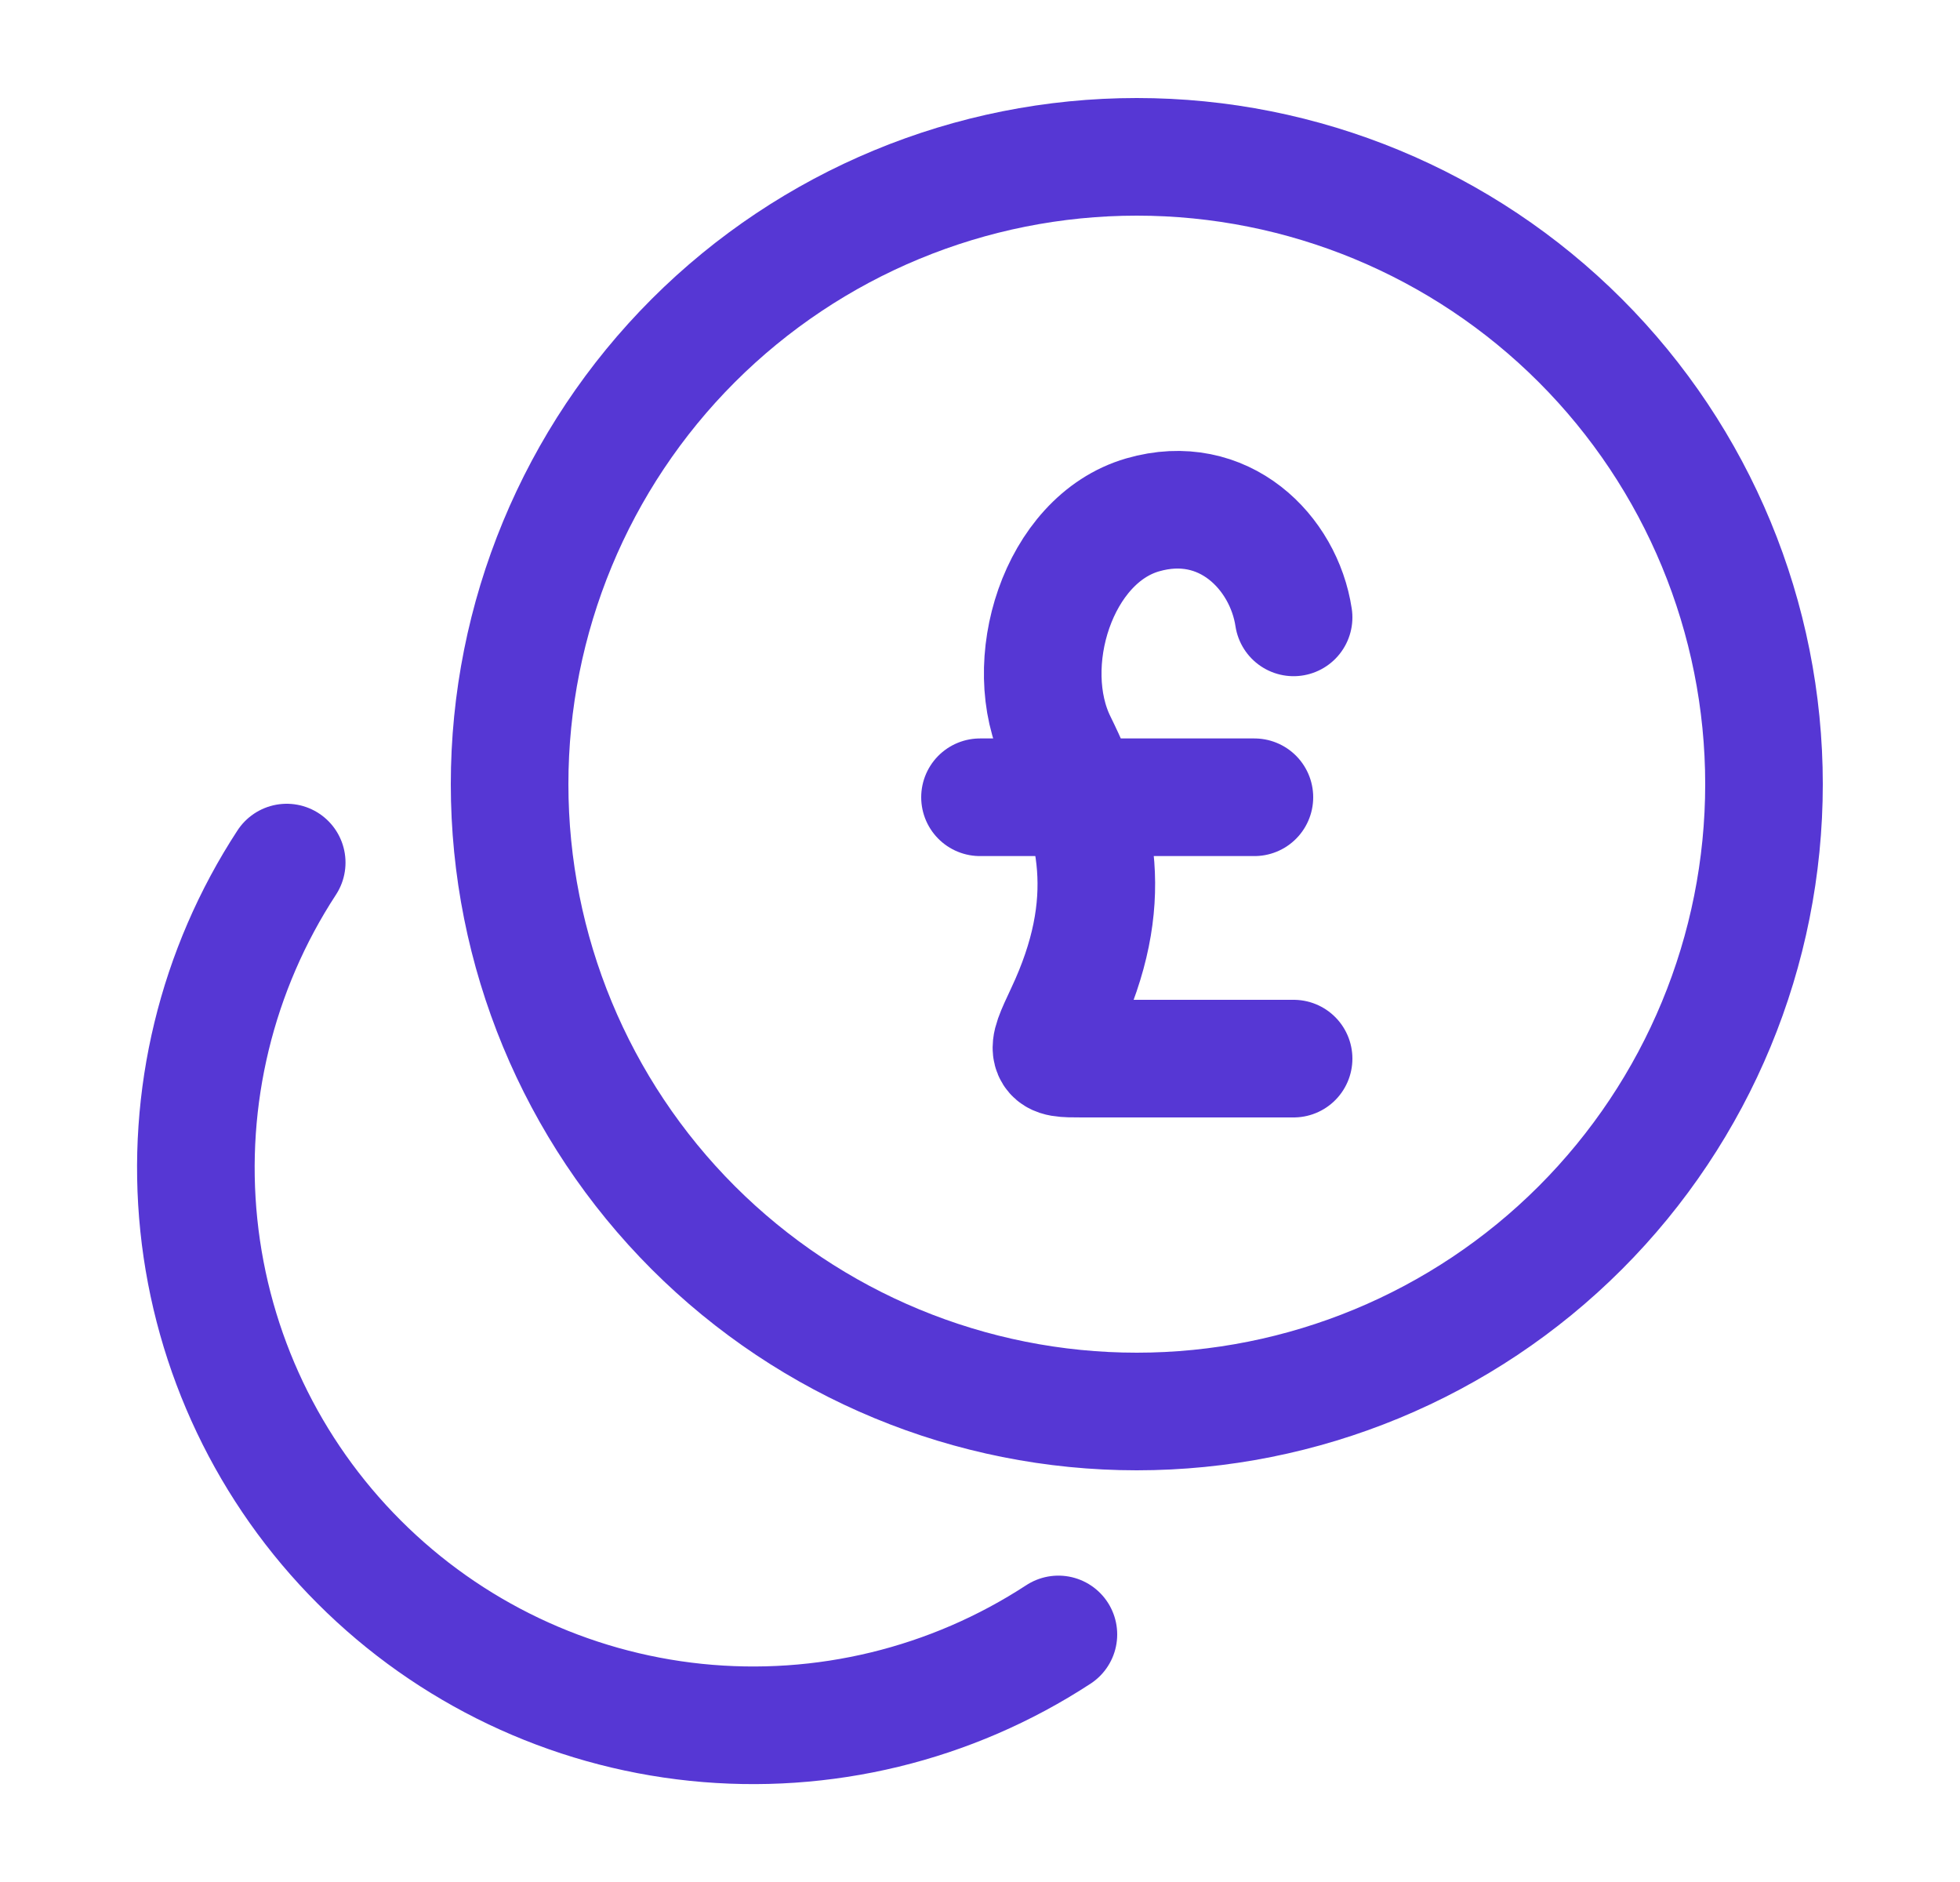
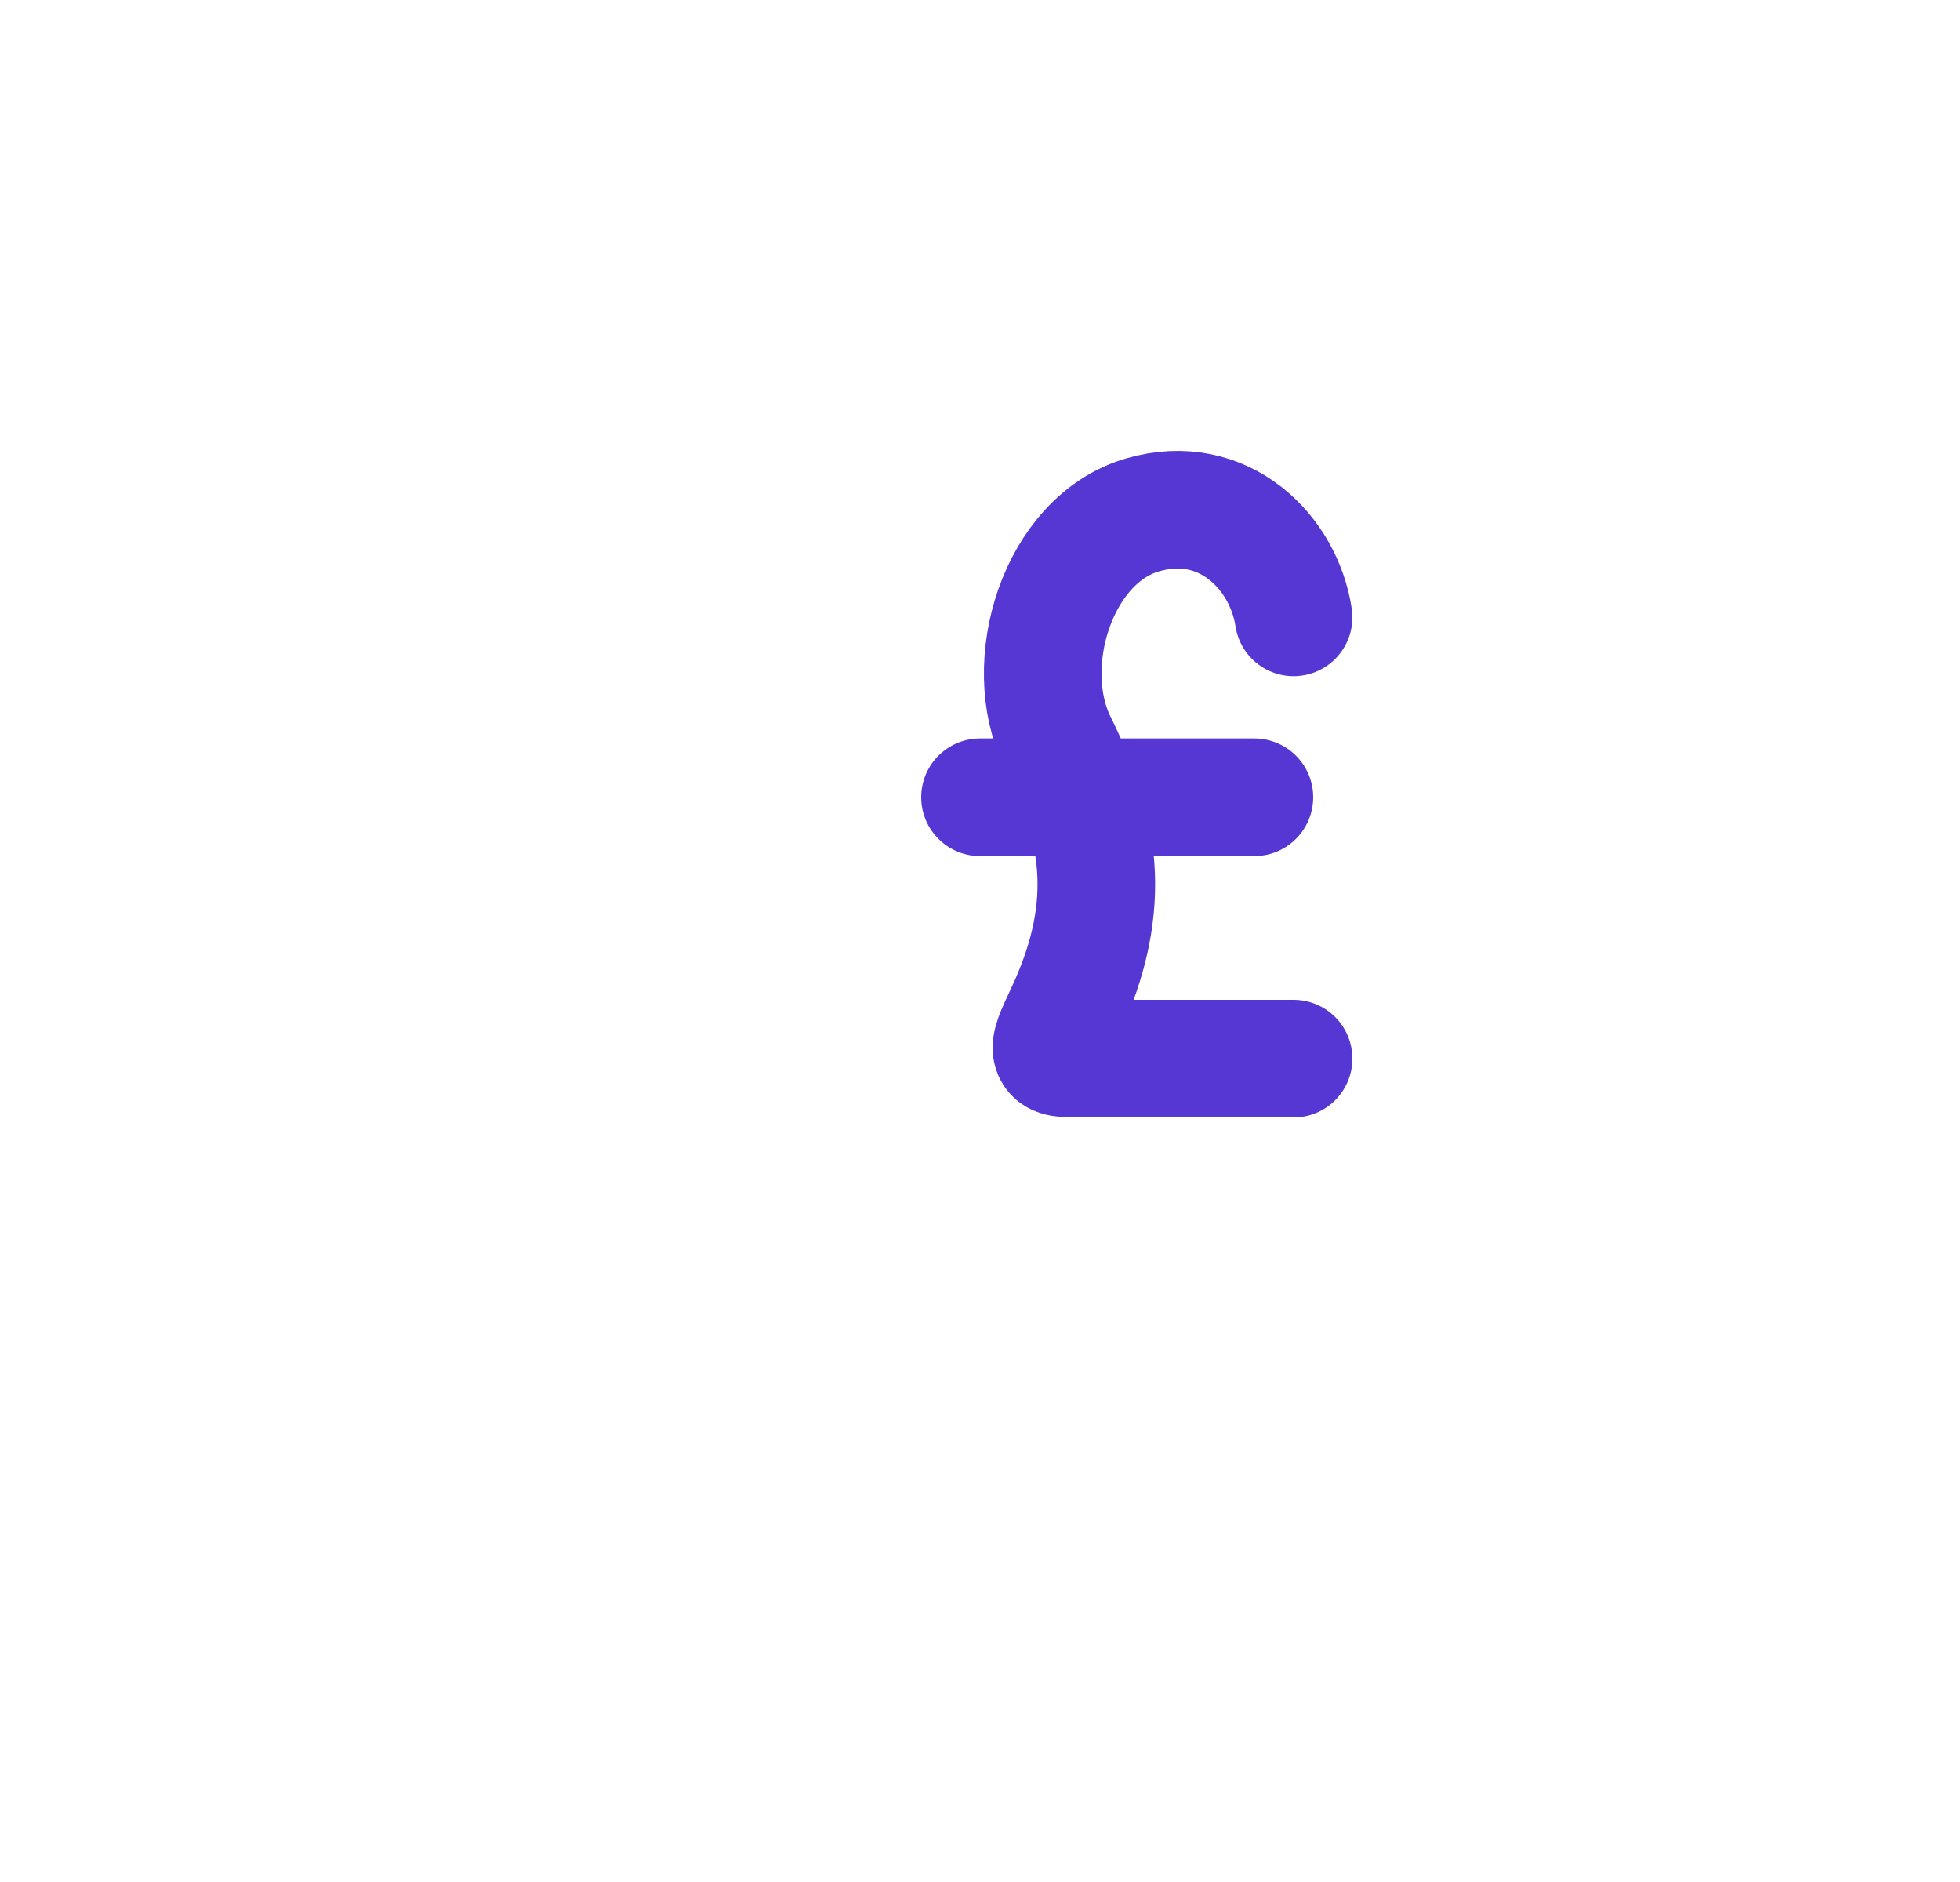
<svg xmlns="http://www.w3.org/2000/svg" width="25" height="24" viewBox="0 0 25 24" fill="none">
-   <path d="M13.5 20.843C12.133 21.736 10.501 22.132 8.876 21.964C7.252 21.796 5.735 21.074 4.581 19.919C3.426 18.765 2.704 17.248 2.536 15.624C2.368 13.999 2.764 12.367 3.657 11M14.5 18C16.622 18 18.657 17.157 20.157 15.657C21.657 14.157 22.5 12.122 22.5 10C22.5 7.878 21.657 5.843 20.157 4.343C18.657 2.843 16.622 2 14.5 2C12.378 2 10.344 2.843 8.843 4.343C7.343 5.843 6.5 7.878 6.5 10C6.5 12.122 7.343 14.157 8.843 15.657C10.344 17.157 12.378 18 14.5 18Z" stroke="#5637D4" stroke-width="1.5" stroke-linecap="round" stroke-linejoin="round" />
  <path d="M16.5 7.873C16.375 7.045 15.609 6.266 14.574 6.566C13.491 6.88 12.999 8.473 13.491 9.468C14 10.5 14.244 11.5 13.579 12.915C13.45 13.19 13.385 13.328 13.421 13.415C13.457 13.5 13.571 13.5 13.799 13.5H16.5M12.5 10.167H16" stroke="#5637D4" stroke-width="1.5" stroke-linecap="round" stroke-linejoin="round" />
</svg>